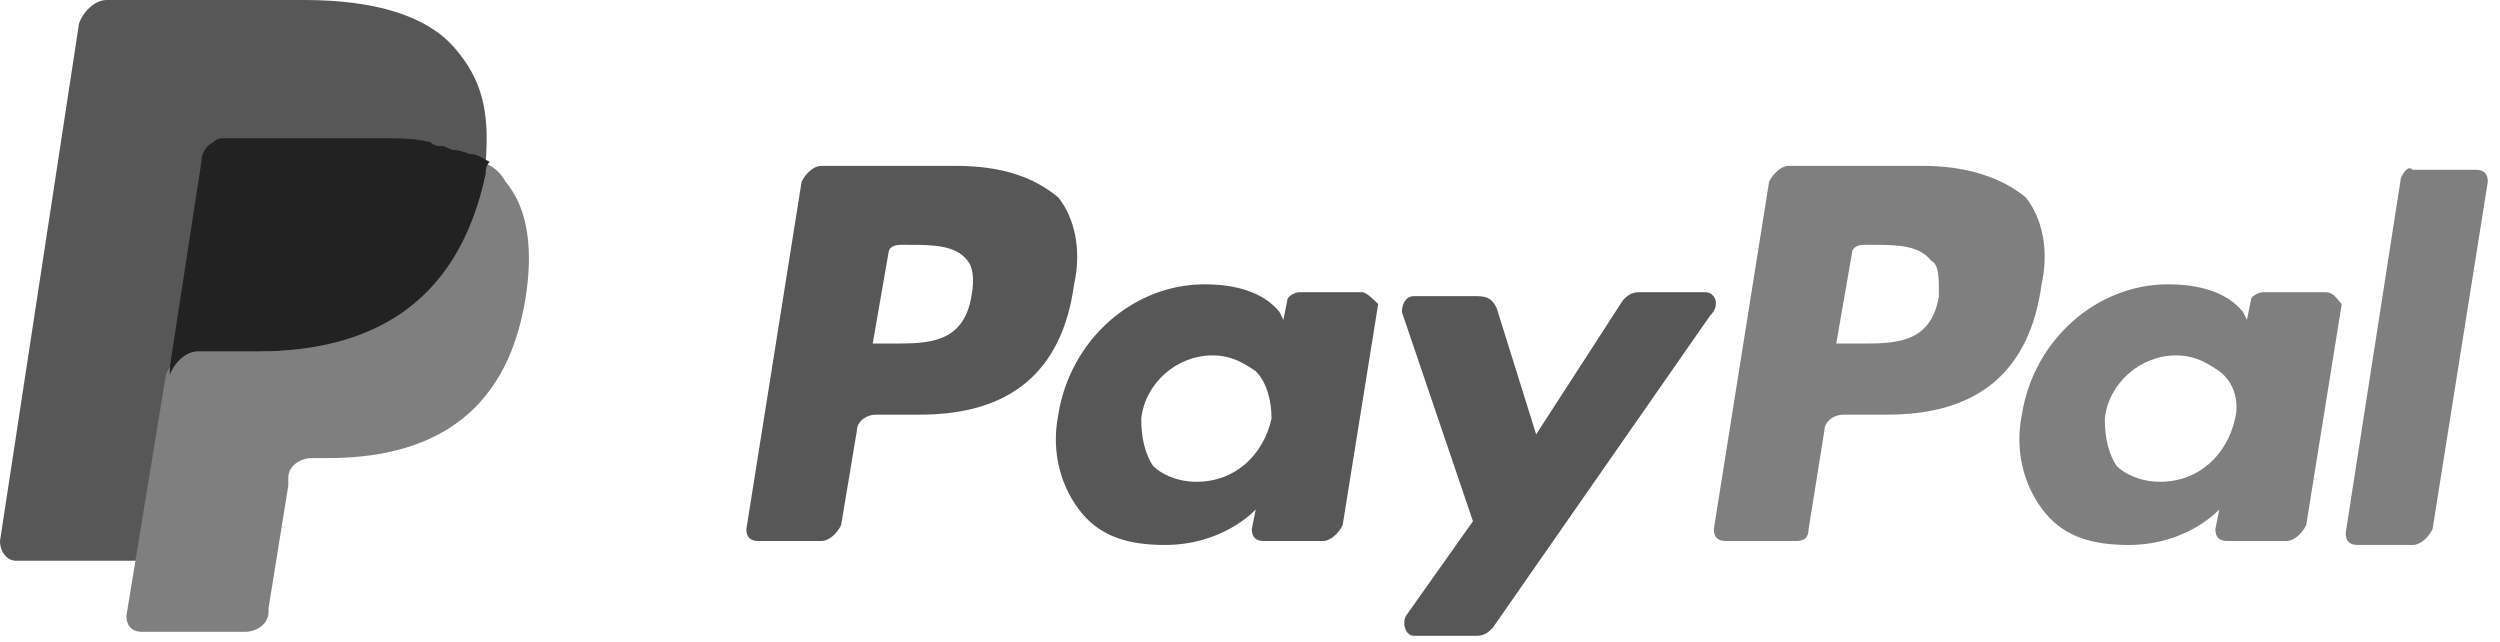
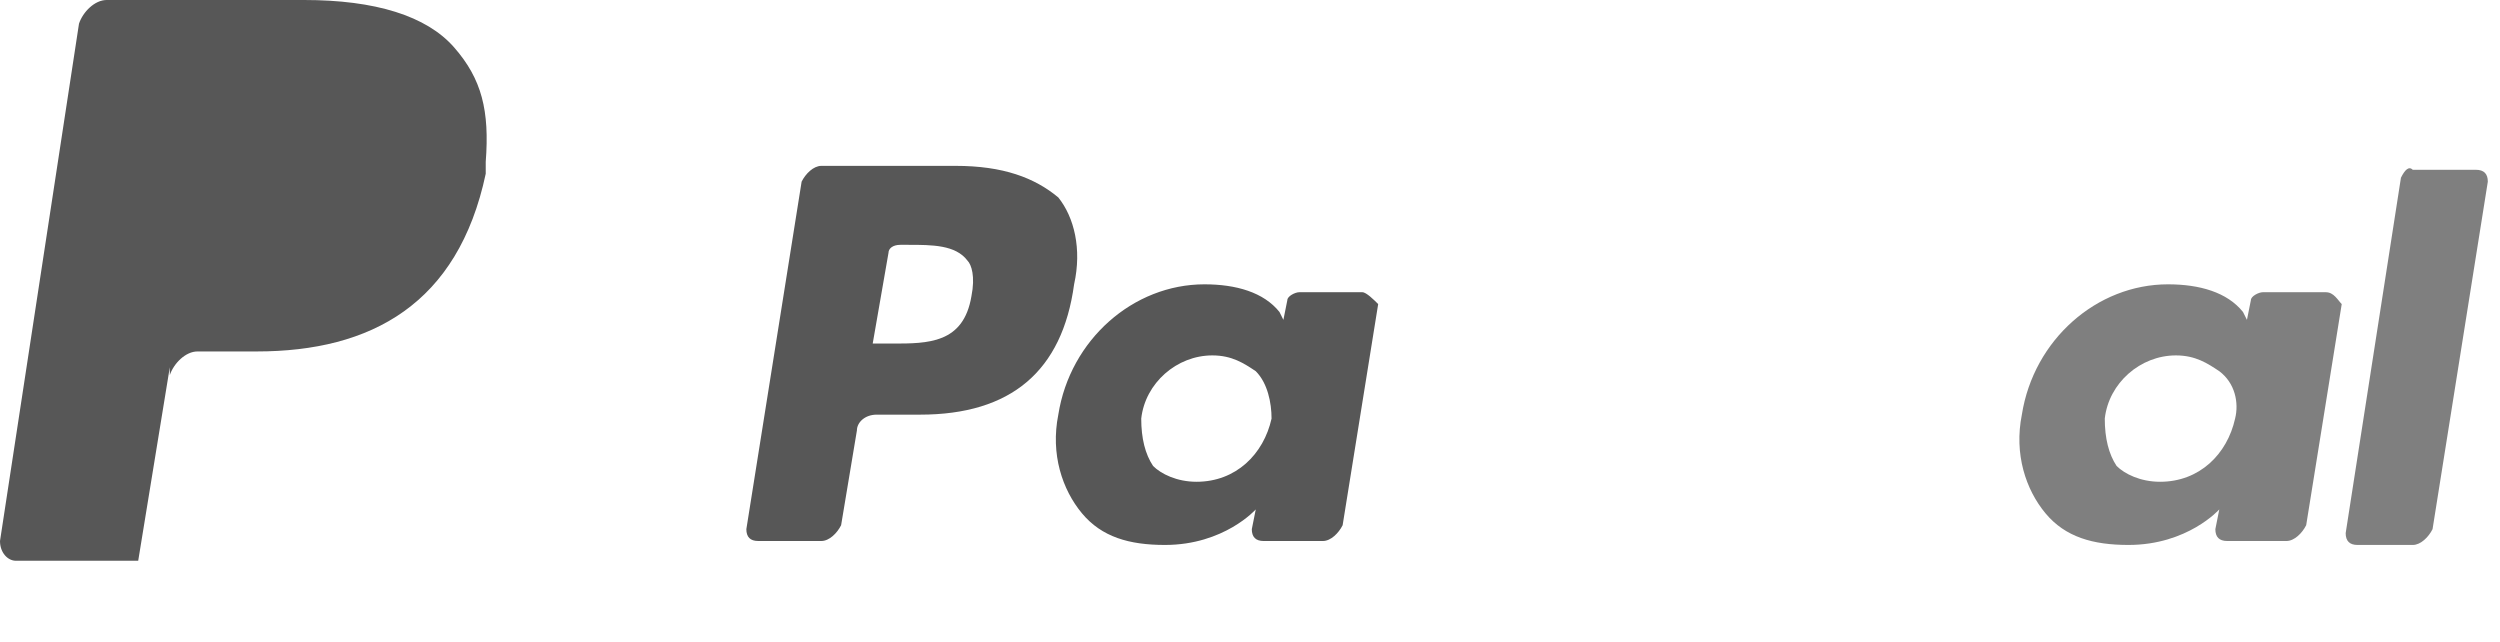
<svg xmlns="http://www.w3.org/2000/svg" width="148" height="38" viewBox="0 0 148 38" fill="none">
-   <path d="M113.849 9.819H105.9C105.433 9.819 104.965 10.286 104.731 10.754L101.458 31.326C101.458 31.794 101.692 32.027 102.16 32.027H106.368C106.835 32.027 107.069 31.794 107.069 31.326L108.004 25.482C108.004 25.014 108.472 24.547 109.173 24.547H111.745C117.122 24.547 120.161 21.975 120.862 16.832C121.33 14.728 120.862 12.858 119.927 11.689C118.524 10.52 116.42 9.819 113.849 9.819ZM114.784 17.533C114.316 20.339 112.212 20.339 110.108 20.339H108.706L109.641 14.962C109.641 14.728 109.874 14.494 110.342 14.494H110.81C112.212 14.494 113.615 14.494 114.316 15.429C114.784 15.663 114.784 16.364 114.784 17.533Z" fill="#7F7F7F" />
  <path d="M56.574 9.819H48.625C48.158 9.819 47.69 10.286 47.456 10.754L44.184 31.326C44.184 31.794 44.417 32.027 44.885 32.027H48.625C49.093 32.027 49.56 31.56 49.794 31.092L50.729 25.482C50.729 25.014 51.197 24.547 51.898 24.547H54.47C59.847 24.547 62.886 21.975 63.587 16.832C64.055 14.728 63.587 12.858 62.652 11.689C61.249 10.52 59.379 9.819 56.574 9.819ZM57.509 17.533C57.041 20.339 54.937 20.339 52.833 20.339H51.664L52.6 14.962C52.6 14.728 52.833 14.494 53.301 14.494H53.769C55.171 14.494 56.574 14.494 57.275 15.429C57.509 15.663 57.743 16.364 57.509 17.533Z" fill="#575757" />
  <path d="M80.653 17.3H76.912C76.679 17.3 76.211 17.533 76.211 17.767L75.977 18.936L75.744 18.468C74.808 17.3 73.172 16.832 71.302 16.832C67.094 16.832 63.353 20.105 62.652 24.547C62.184 26.884 62.886 28.988 64.055 30.391C65.224 31.794 66.86 32.261 68.964 32.261C72.471 32.261 74.341 30.157 74.341 30.157L74.107 31.326C74.107 31.794 74.341 32.028 74.808 32.028H78.315C78.783 32.028 79.25 31.56 79.484 31.092L81.588 18.001C81.354 17.767 80.887 17.3 80.653 17.3ZM75.276 24.78C74.808 26.884 73.172 28.521 70.834 28.521C69.665 28.521 68.73 28.053 68.263 27.586C67.795 26.884 67.561 25.949 67.561 24.78C67.795 22.677 69.665 21.04 71.769 21.04C72.938 21.04 73.64 21.508 74.341 21.975C75.042 22.677 75.276 23.845 75.276 24.78Z" fill="#575757" />
  <path d="M137.694 17.3H133.954C133.72 17.3 133.253 17.533 133.253 17.767L133.019 18.936L132.785 18.468C131.85 17.3 130.214 16.832 128.343 16.832C124.135 16.832 120.395 20.105 119.694 24.547C119.226 26.884 119.927 28.988 121.096 30.391C122.265 31.794 123.902 32.261 126.006 32.261C129.512 32.261 131.382 30.157 131.382 30.157L131.149 31.326C131.149 31.794 131.382 32.028 131.85 32.028H135.357C135.824 32.028 136.292 31.56 136.526 31.092L138.63 18.001C138.396 17.767 138.162 17.3 137.694 17.3ZM132.318 24.78C131.85 26.884 130.214 28.521 127.876 28.521C126.707 28.521 125.772 28.053 125.304 27.586C124.837 26.884 124.603 25.949 124.603 24.78C124.837 22.677 126.707 21.04 128.811 21.04C129.98 21.04 130.681 21.508 131.382 21.975C132.318 22.677 132.551 23.845 132.318 24.78Z" fill="#7F7F7F" />
-   <path d="M100.992 17.299H97.018C96.55 17.299 96.317 17.533 96.083 17.767L90.94 25.715L88.602 18.235C88.368 17.767 88.134 17.533 87.433 17.533H83.692C83.225 17.533 82.991 18.001 82.991 18.468L87.199 30.858L83.225 36.469C82.991 36.937 83.225 37.638 83.692 37.638H87.433C87.9 37.638 88.134 37.404 88.368 37.17L101.226 18.702C101.927 18.001 101.46 17.299 100.992 17.299Z" fill="#575757" />
  <path d="M142.136 10.52L138.864 31.56C138.864 32.028 139.097 32.261 139.565 32.261H142.838C143.305 32.261 143.773 31.794 144.007 31.326L147.279 10.754C147.279 10.286 147.046 10.052 146.578 10.052H142.838C142.604 9.819 142.37 10.052 142.136 10.52Z" fill="#7F7F7F" />
  <path d="M26.884 2.805C25.248 0.935 22.209 0 18.001 0H6.312C5.611 0 4.909 0.701 4.676 1.403L0 32.028C0 32.729 0.468 33.196 0.935 33.196H8.182L10.052 21.741V22.209C10.286 21.508 10.988 20.806 11.689 20.806H15.195C21.975 20.806 27.118 18.001 28.755 10.286C28.755 10.052 28.755 9.819 28.755 9.585C28.521 9.585 28.521 9.585 28.755 9.585C28.988 6.546 28.521 4.676 26.884 2.805Z" fill="#575757" />
-   <path d="M28.521 9.585C28.521 9.819 28.521 10.052 28.521 10.286C26.885 18.235 21.742 20.806 14.962 20.806H11.456C10.754 20.806 10.053 21.508 9.819 22.209L7.481 36.469C7.481 36.937 7.715 37.404 8.417 37.404H14.495C15.196 37.404 15.897 36.937 15.897 36.235V36.002L17.066 28.755V28.287C17.066 27.586 17.768 27.118 18.469 27.118H19.404C25.248 27.118 29.924 24.78 31.093 17.767C31.561 14.962 31.327 12.39 29.924 10.754C29.69 10.286 29.223 9.819 28.521 9.585Z" fill="#7F7F7F" />
-   <path d="M26.884 8.883C26.65 8.883 26.416 8.65 26.183 8.65C25.949 8.65 25.715 8.65 25.481 8.416C24.546 8.182 23.611 8.182 22.442 8.182H13.325C13.091 8.182 12.857 8.182 12.624 8.416C12.156 8.65 11.922 9.117 11.922 9.585L10.052 21.741V22.209C10.286 21.507 10.987 20.806 11.688 20.806H15.195C21.975 20.806 27.118 18.001 28.754 10.286C28.754 10.052 28.754 9.819 28.988 9.585C28.52 9.351 28.287 9.117 27.819 9.117C27.118 8.883 27.118 8.883 26.884 8.883Z" fill="#222222" />
</svg>